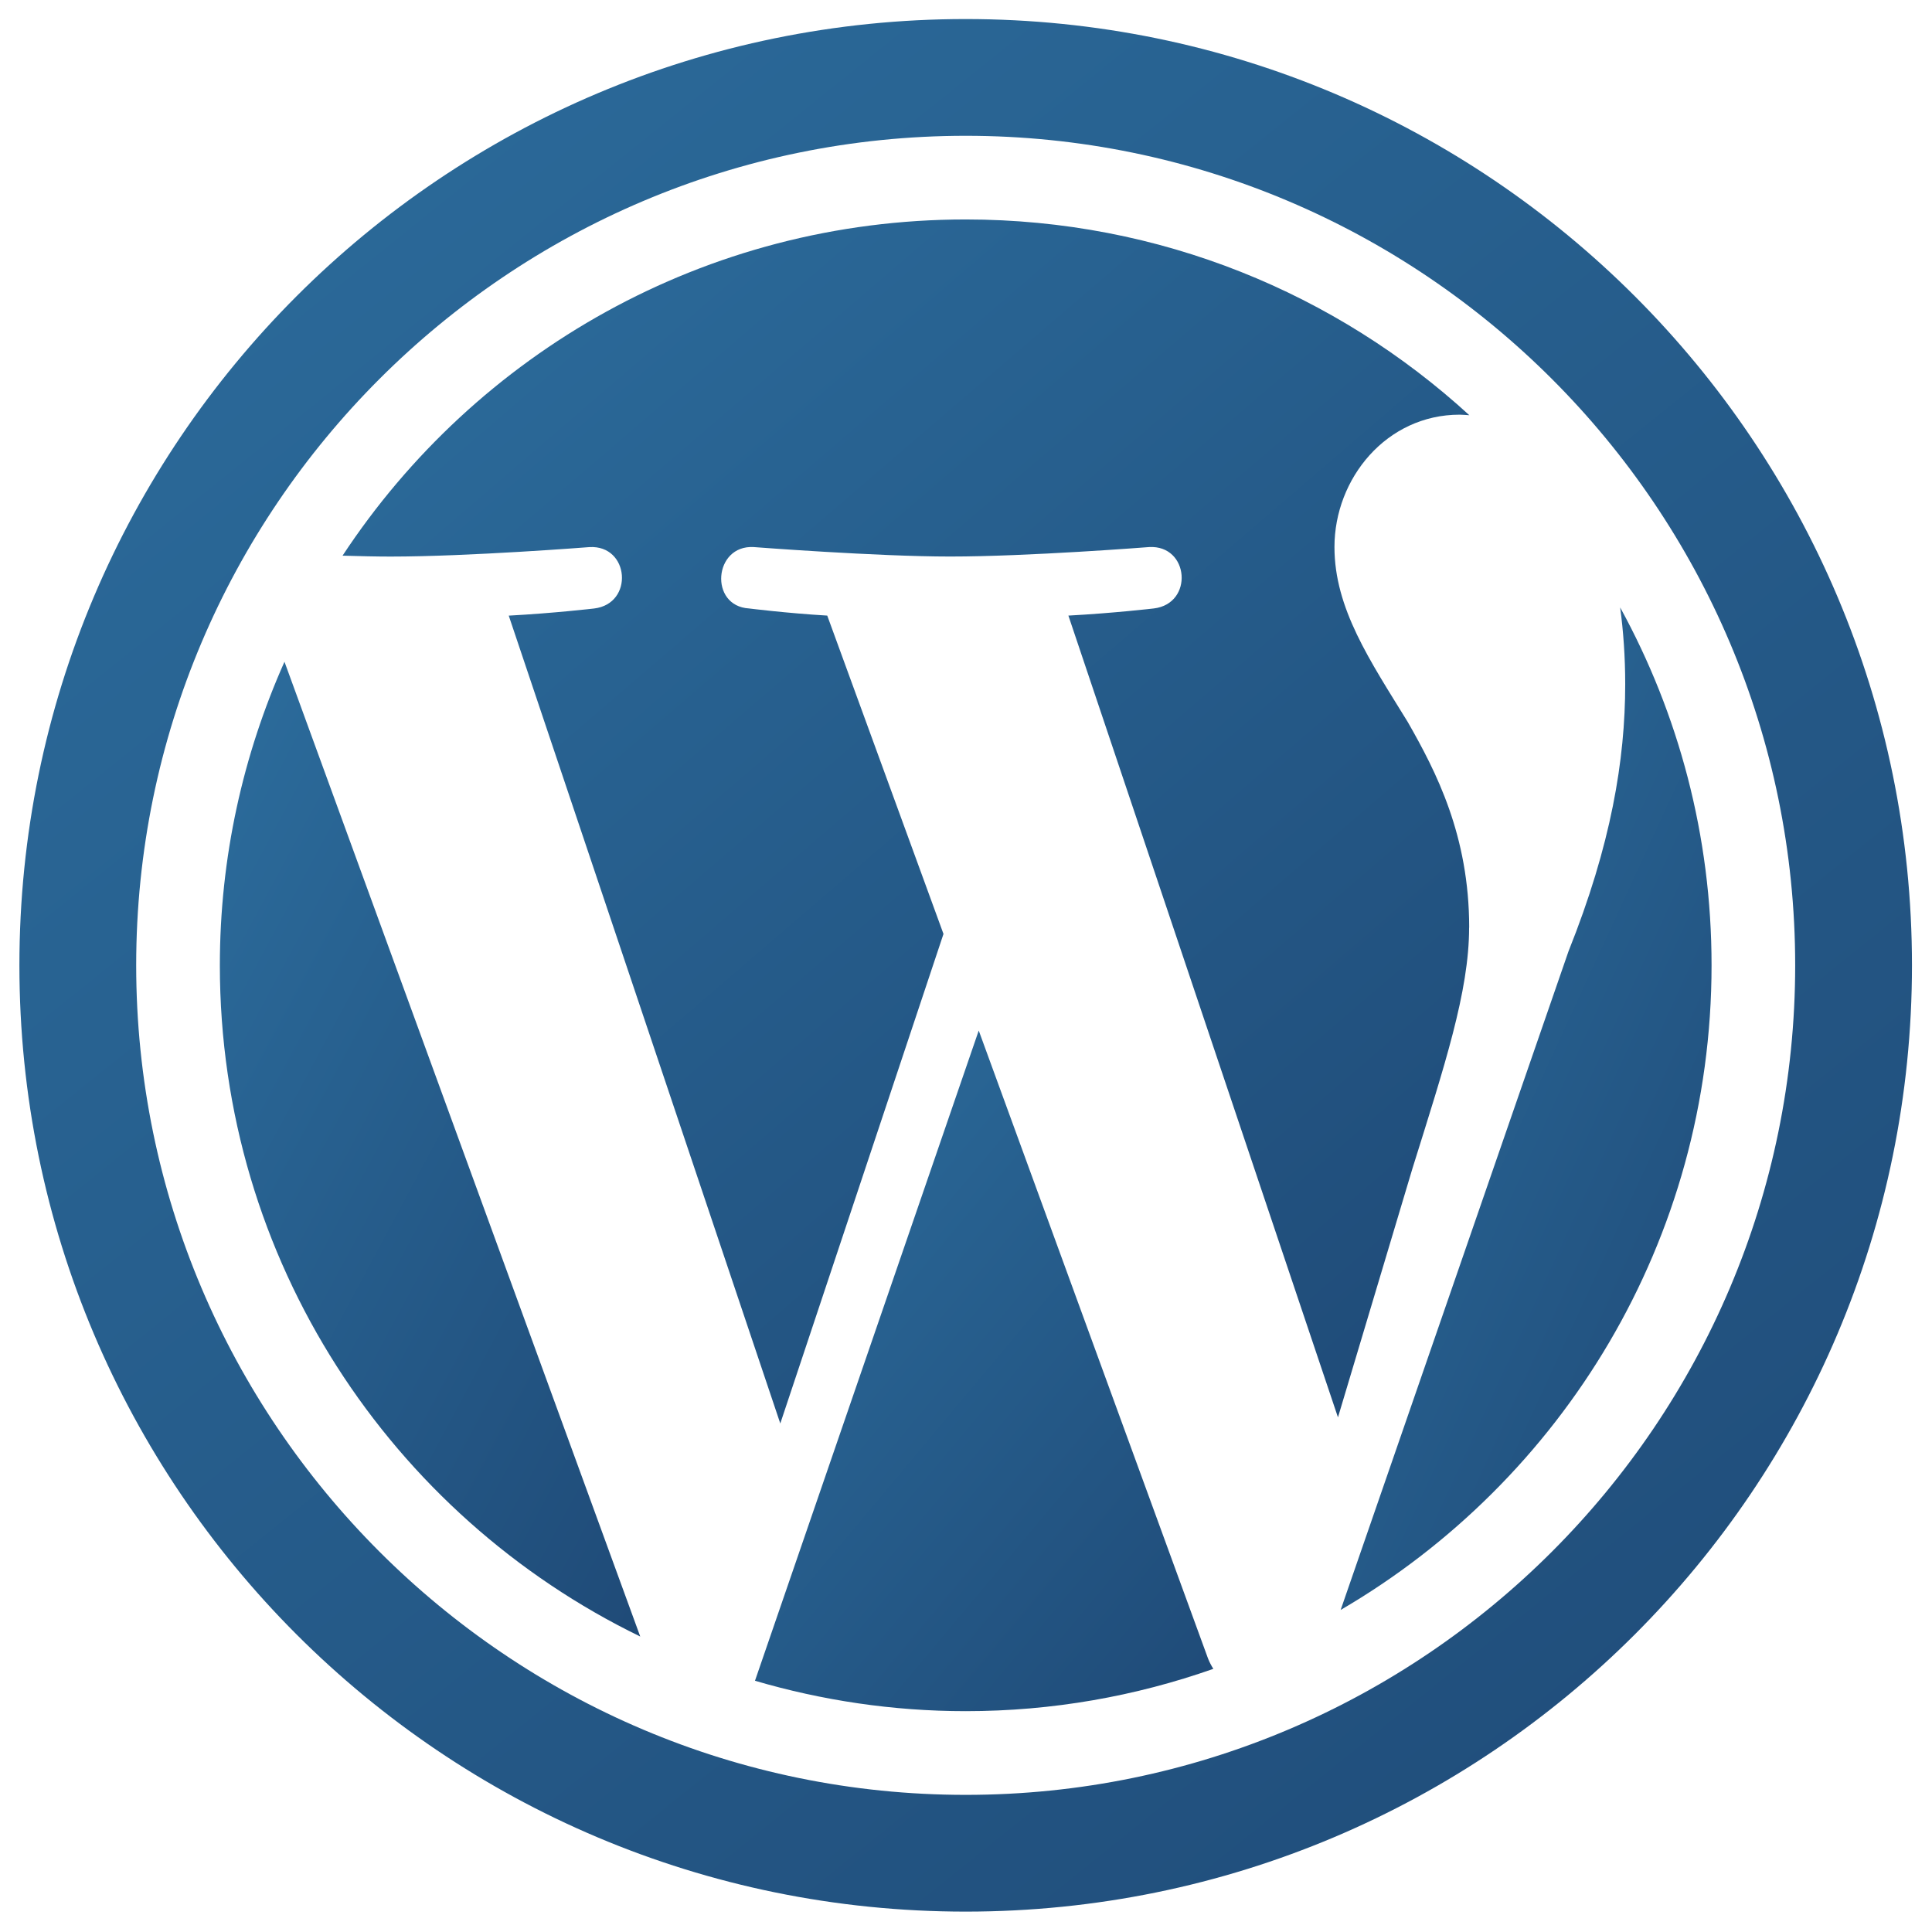
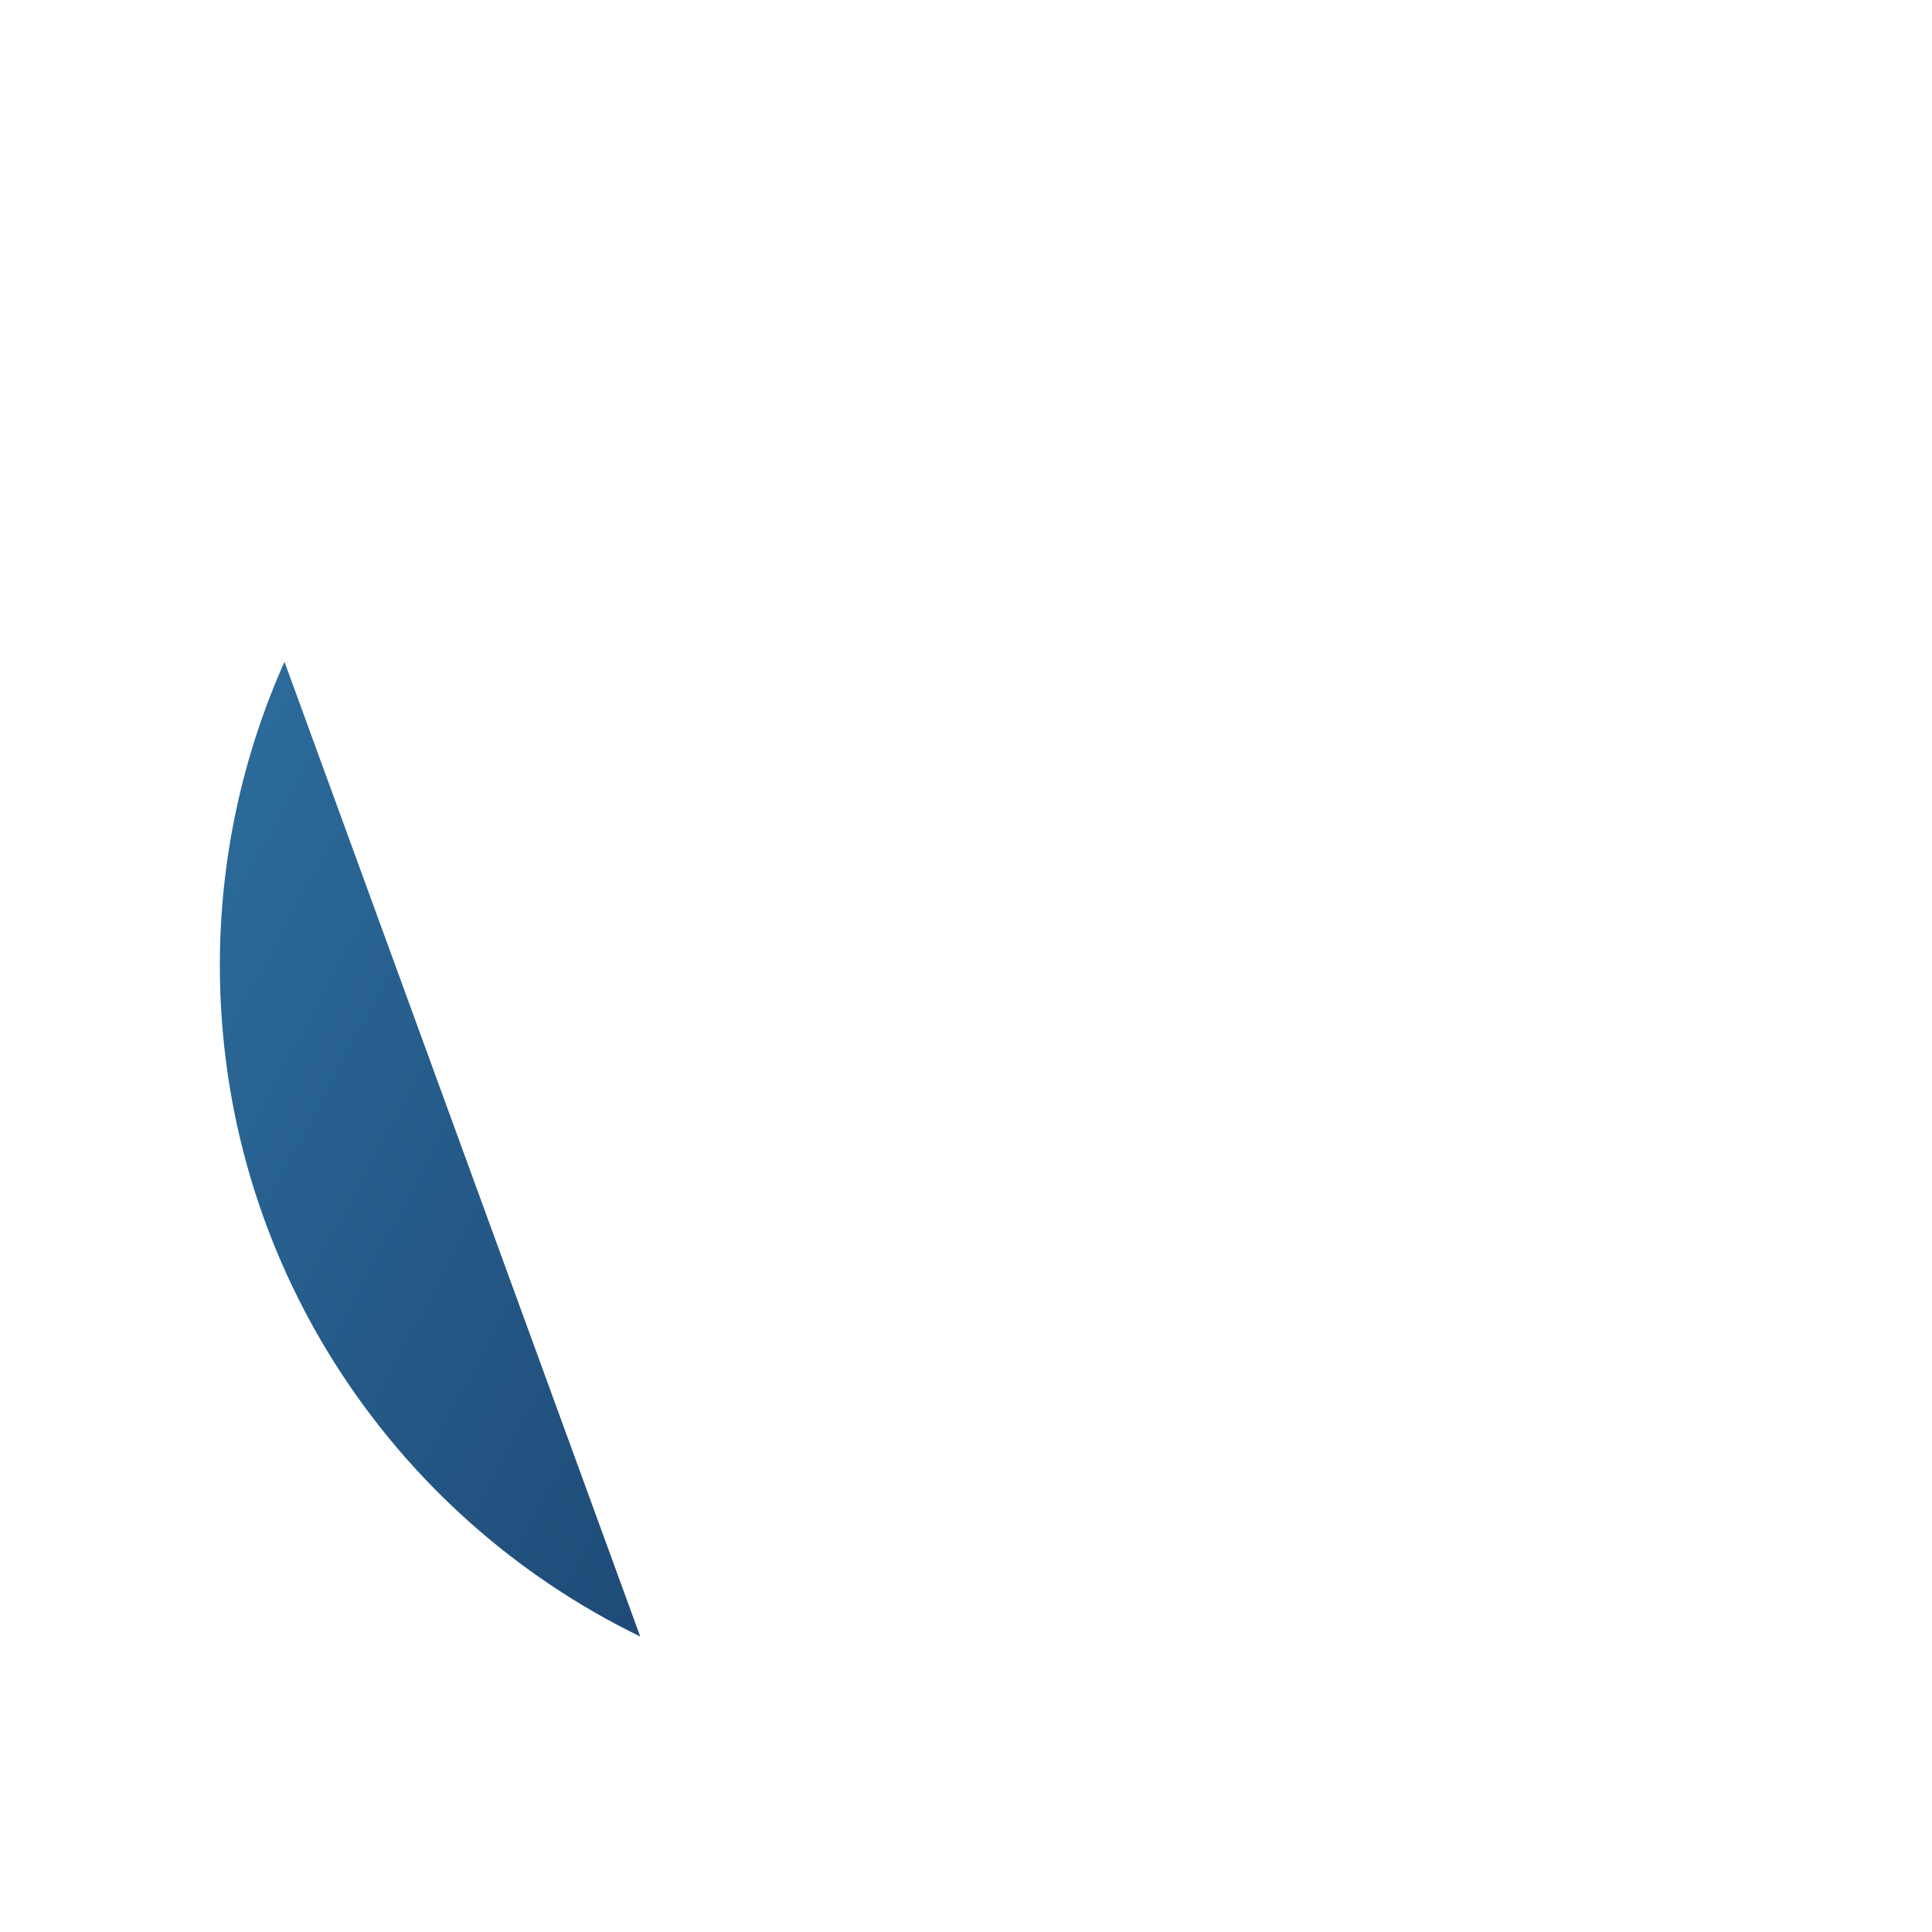
<svg xmlns="http://www.w3.org/2000/svg" xmlns:xlink="http://www.w3.org/1999/xlink" fill="none" height="49" viewBox="0 0 49 49" width="49">
  <linearGradient id="a">
    <stop offset="0" stop-color="#2c6d9d" />
    <stop offset="1" stop-color="#1f4a77" />
  </linearGradient>
  <linearGradient id="b" gradientUnits="userSpaceOnUse" x1="19.271" x2="34.862" xlink:href="#a" y1="25.784" y2="38.847" />
  <linearGradient id="c" gradientUnits="userSpaceOnUse" x1="5.689" x2="24.585" xlink:href="#a" y1="16.278" y2="26.417" />
  <linearGradient id="d" gradientUnits="userSpaceOnUse" x1="8.992" x2="36.681" xlink:href="#a" y1="4.942" y2="37.184" />
  <linearGradient id="e" gradientUnits="userSpaceOnUse" x1="34.102" x2="51.819" xlink:href="#a" y1="14.886" y2="23.043" />
  <linearGradient id="f" gradientUnits="userSpaceOnUse" x1="1" x2="44" xlink:href="#a" y1="-.5" y2="53" />
  <clipPath id="g">
-     <path d="m.492.483h48v48h-48z" />
+     <path d="m.492.483h48v48h-48" />
  </clipPath>
  <g clip-path="url(#g)">
-     <path d="m24.823 26.137-5.675 16.491c1.695.497 3.487.771 5.345.771 2.202 0 4.315-.381 6.28-1.073-.051-.081-.097-.167-.134-.261z" fill="url(#b)" />
    <path d="m5.576 24.482c0 7.488 4.352 13.959 10.662 17.024l-9.023-24.722c-1.049 2.353-1.639 4.956-1.639 7.698z" fill="url(#c)" />
-     <path d="m37.262 23.527c0-2.338-.839-3.956-1.559-5.217-.959-1.558-1.858-2.877-1.858-4.436 0-1.739 1.319-3.357 3.176-3.357.084 0 .163.01.245.014-3.365-3.082-7.848-4.965-12.773-4.965-6.609 0-12.424 3.39-15.805 8.527.443.013.861.023 1.217.023 1.979 0 5.042-.24 5.042-.24 1.02-.061 1.139 1.437.121 1.557 0 0-1.025.12-2.165.181l6.887 20.489 4.139-12.416-2.948-8.074c-1.019-.06-1.983-.181-1.983-.181-1.019-.059-.9-1.617.119-1.557 0 0 3.125.24 4.982.24 1.978 0 5.043-.24 5.043-.24 1.021-.06 1.14 1.437.12 1.557 0 0-1.026.12-2.165.181l6.837 20.334 1.887-6.305c.817-2.616 1.439-4.496 1.439-6.115z" fill="url(#d)" />
-     <path d="m41.091 15.407c.081.602.128 1.25.128 1.945 0 1.919-.358 4.077-1.438 6.775l-5.779 16.705c5.623-3.28 9.407-9.372 9.407-16.35.001-3.289-.84-6.382-2.318-9.076z" fill="url(#e)" />
-     <path d="m24.492.483c-13.255 0-24 10.745-24 24s10.745 24 24 24 24-10.745 24-24-10.745-24-24-24zm.001 45.039c-11.602 0-21.039-9.437-21.039-21.04 0-11.601 9.437-21.038 21.039-21.038 11.6 0 21.037 9.438 21.037 21.038.001 11.602-9.437 21.04-21.037 21.04z" fill="url(#f)" />
  </g>
</svg>